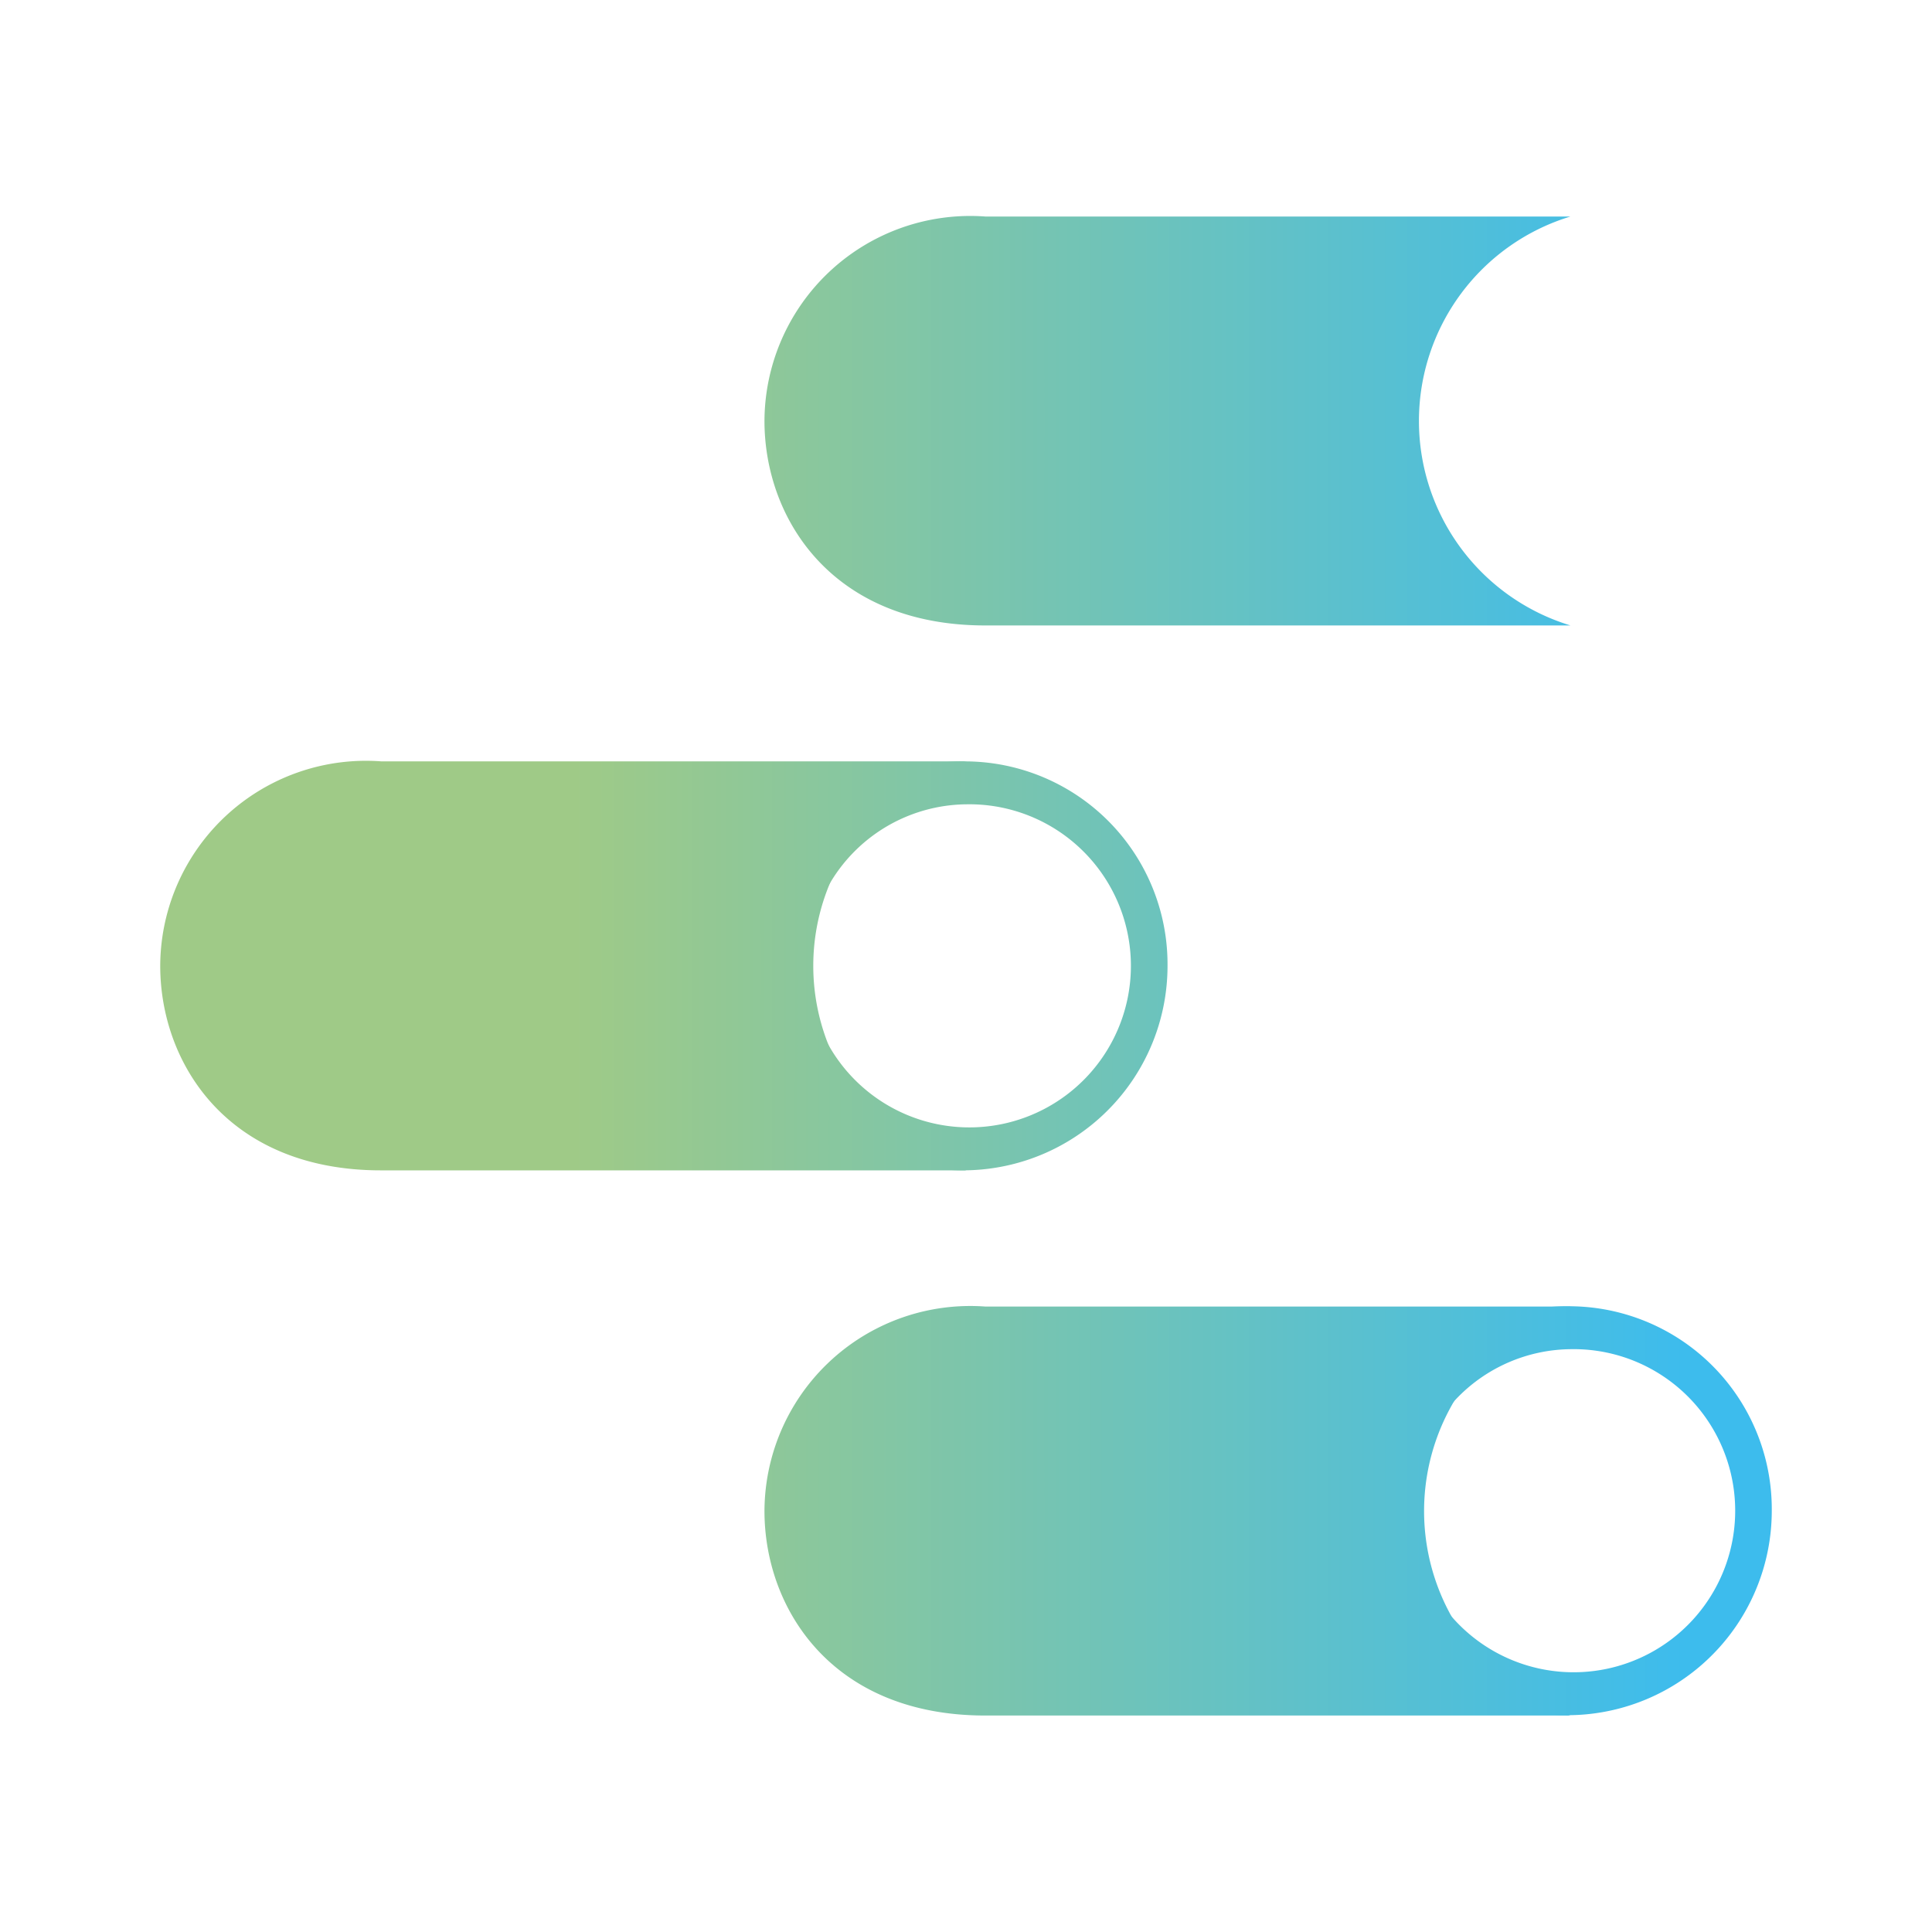
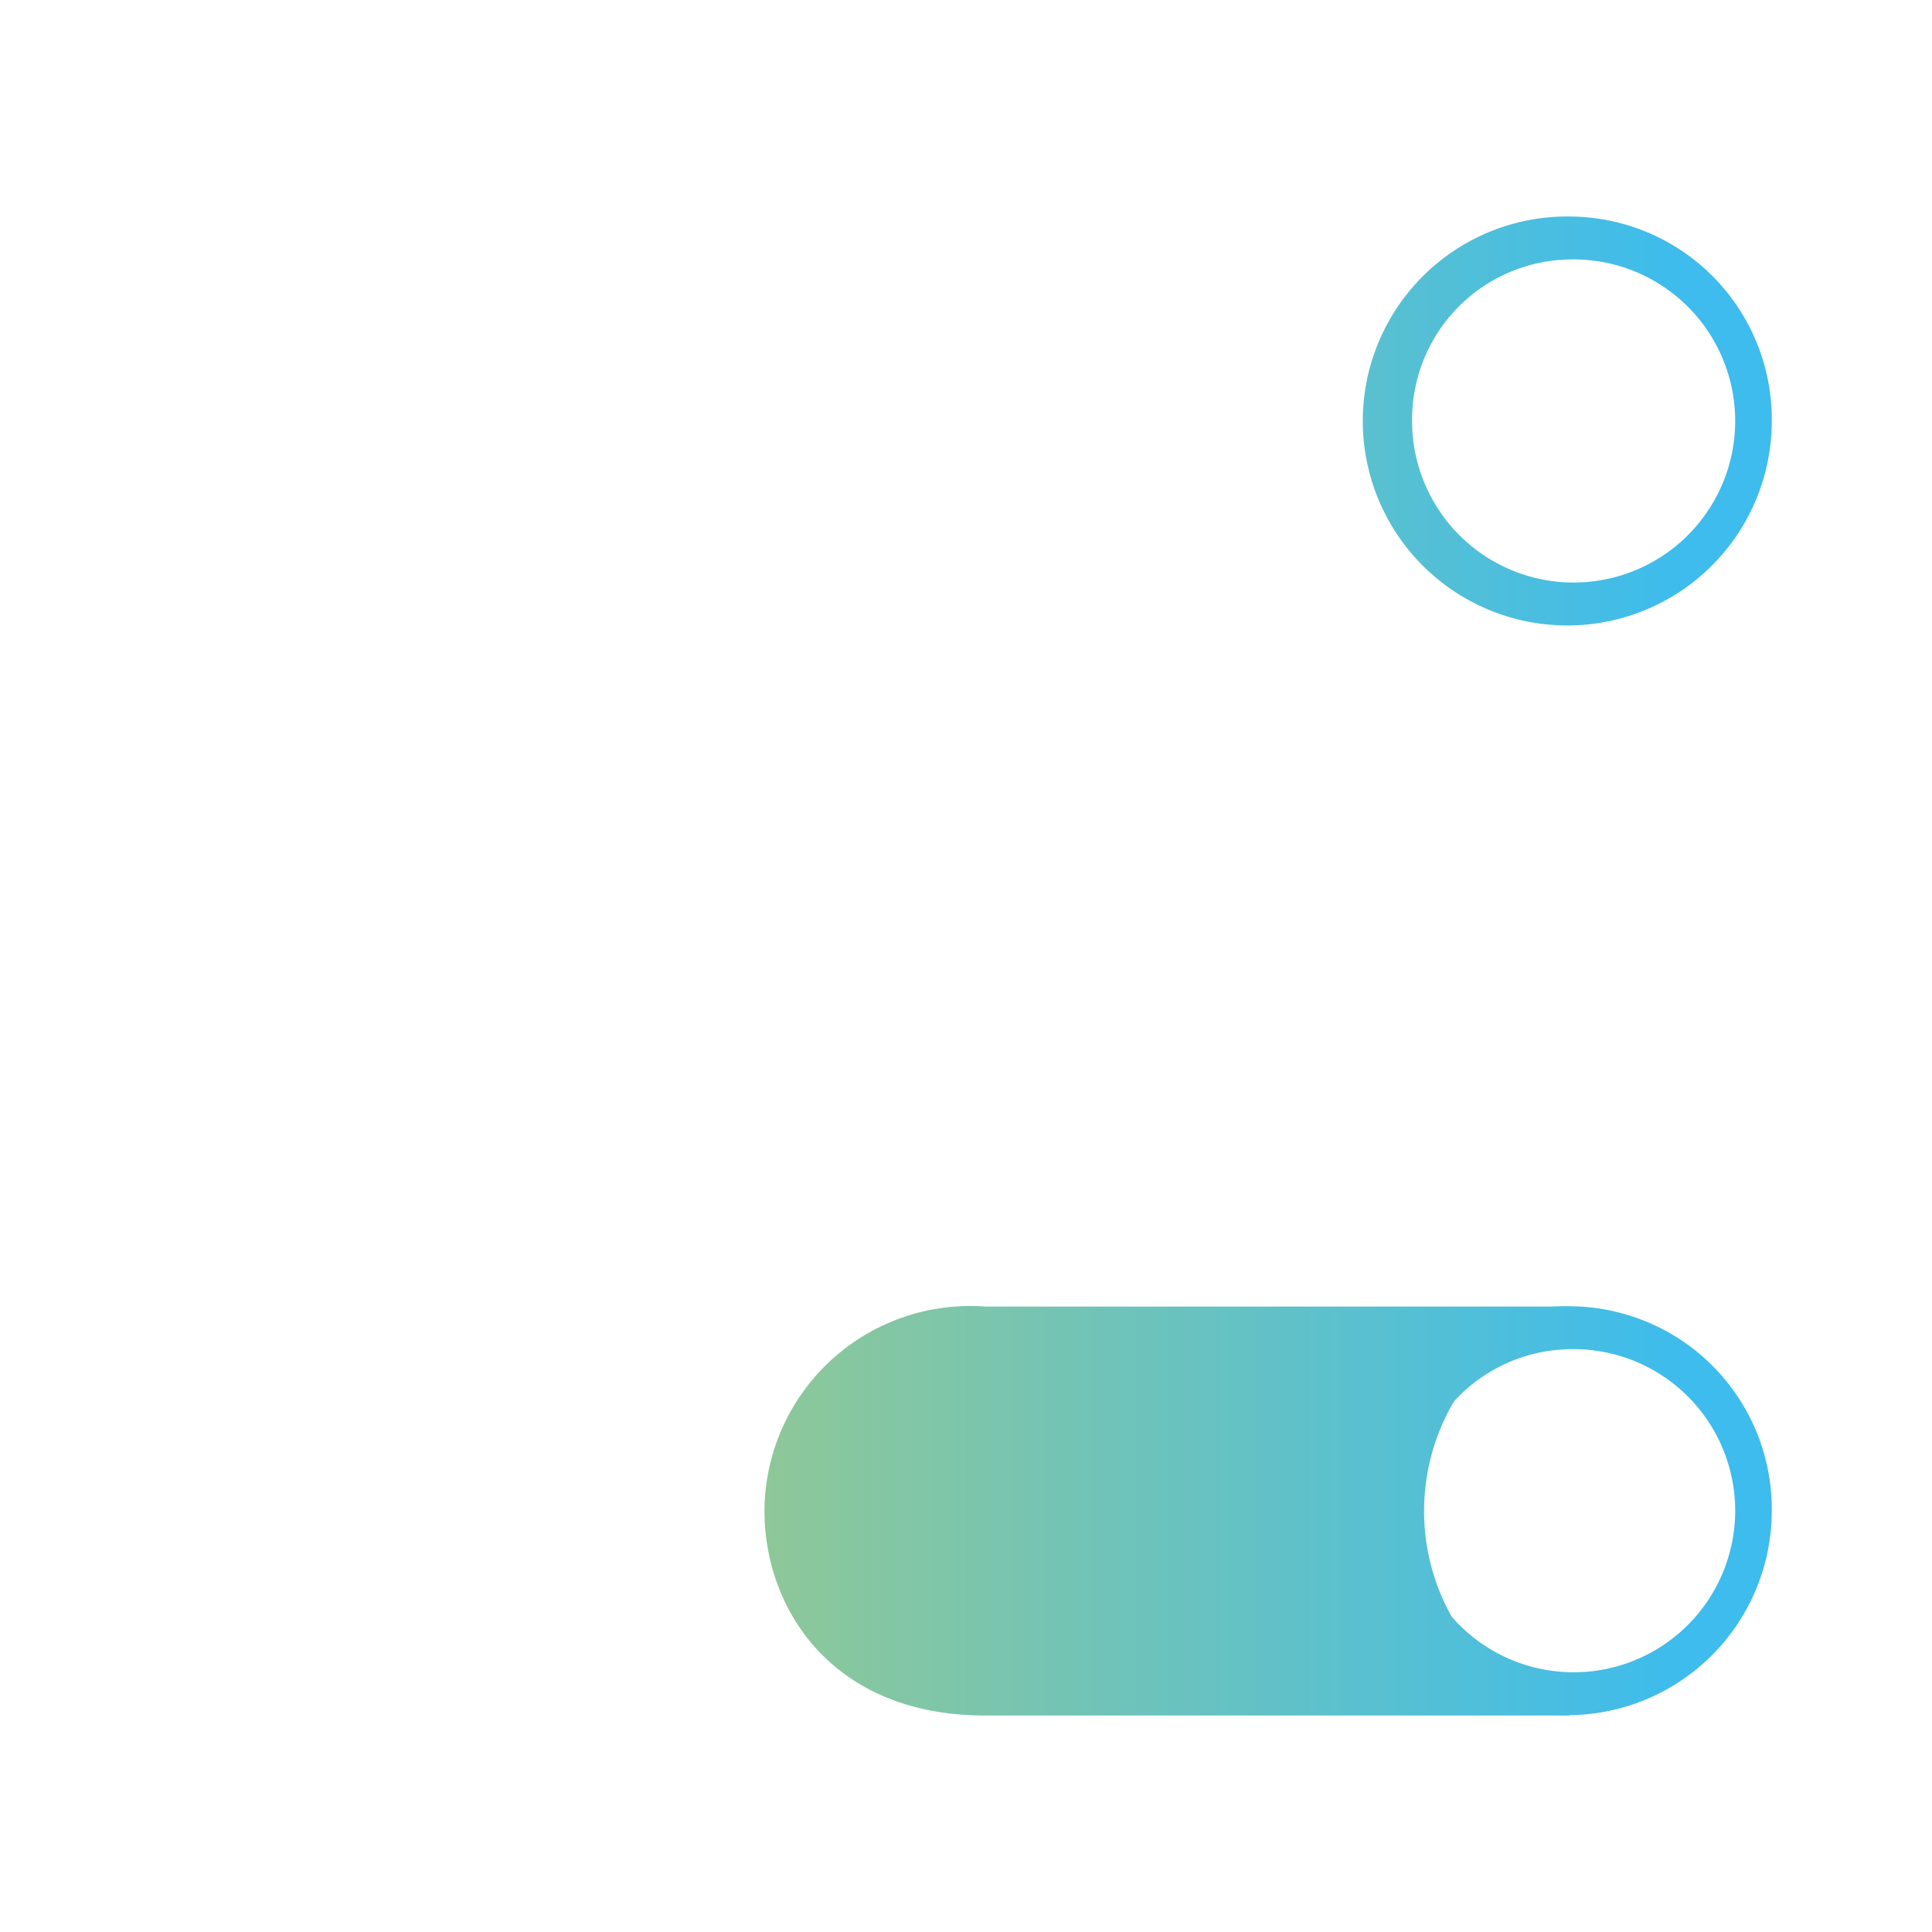
<svg xmlns="http://www.w3.org/2000/svg" xmlns:xlink="http://www.w3.org/1999/xlink" id="Calque_1" data-name="Calque 1" viewBox="0 0 45 45">
  <defs>
    <style>.cls-1{fill:url(#Dégradé_sans_nom_2);}.cls-2{fill:url(#Dégradé_sans_nom_2-2);}.cls-3{fill:url(#Dégradé_sans_nom_2-3);}.cls-4{fill:url(#Dégradé_sans_nom_2-4);}.cls-5{fill:url(#Dégradé_sans_nom_2-5);}</style>
    <linearGradient id="Dégradé_sans_nom_2" x1="6.018" y1="35.195" x2="39.251" y2="35.195" gradientUnits="userSpaceOnUse">
      <stop offset="0.221" stop-color="#9fca87" />
      <stop offset="1" stop-color="#3dbced" />
    </linearGradient>
    <linearGradient id="Dégradé_sans_nom_2-2" x1="6.018" y1="35.187" x2="39.251" y2="35.187" xlink:href="#Dégradé_sans_nom_2" />
    <linearGradient id="Dégradé_sans_nom_2-3" x1="6.018" y1="22.496" x2="39.251" y2="22.496" xlink:href="#Dégradé_sans_nom_2" />
    <linearGradient id="Dégradé_sans_nom_2-4" x1="6.018" y1="22.497" x2="39.251" y2="22.497" xlink:href="#Dégradé_sans_nom_2" />
    <linearGradient id="Dégradé_sans_nom_2-5" x1="6.018" y1="9.805" x2="39.251" y2="9.805" xlink:href="#Dégradé_sans_nom_2" />
  </defs>
  <path class="cls-1" d="M36.579,30.432H22.949a4.793,4.793,0,0,0-5.143,4.763c0,2.266,1.566,4.763,5.143,4.763H36.579a5.031,5.031,0,0,1,0-9.525Z" />
  <path class="cls-2" d="M36.579,31.425a3.763,3.763,0,1,1-3.689,3.763,3.731,3.731,0,0,1,3.689-3.763m0-1a4.763,4.763,0,1,0,4.689,4.763,4.726,4.726,0,0,0-4.689-4.763Z" />
-   <path class="cls-3" d="M22.505,17.733H8.874A4.793,4.793,0,0,0,3.732,22.497c0,2.266,1.566,4.763,5.142,4.763H22.505a4.966,4.966,0,0,1,0-9.527Z" />
-   <path class="cls-4" d="M22.505,18.734A3.763,3.763,0,1,1,18.815,22.497a3.731,3.731,0,0,1,3.689-3.763m0-1A4.763,4.763,0,1,0,27.194,22.497a4.726,4.726,0,0,0-4.689-4.763Z" />
-   <path class="cls-5" d="M36.579,5.043H22.949A4.793,4.793,0,0,0,17.806,9.805c0,2.266,1.566,4.763,5.143,4.763H36.579a4.978,4.978,0,0,1,0-9.525Z" />
  <path class="cls-5" d="M36.579,6.043a3.763,3.763,0,1,1-3.689,3.763,3.731,3.731,0,0,1,3.689-3.763m0-1A4.763,4.763,0,1,0,41.268,9.805,4.726,4.726,0,0,0,36.579,5.043Z" />
</svg>